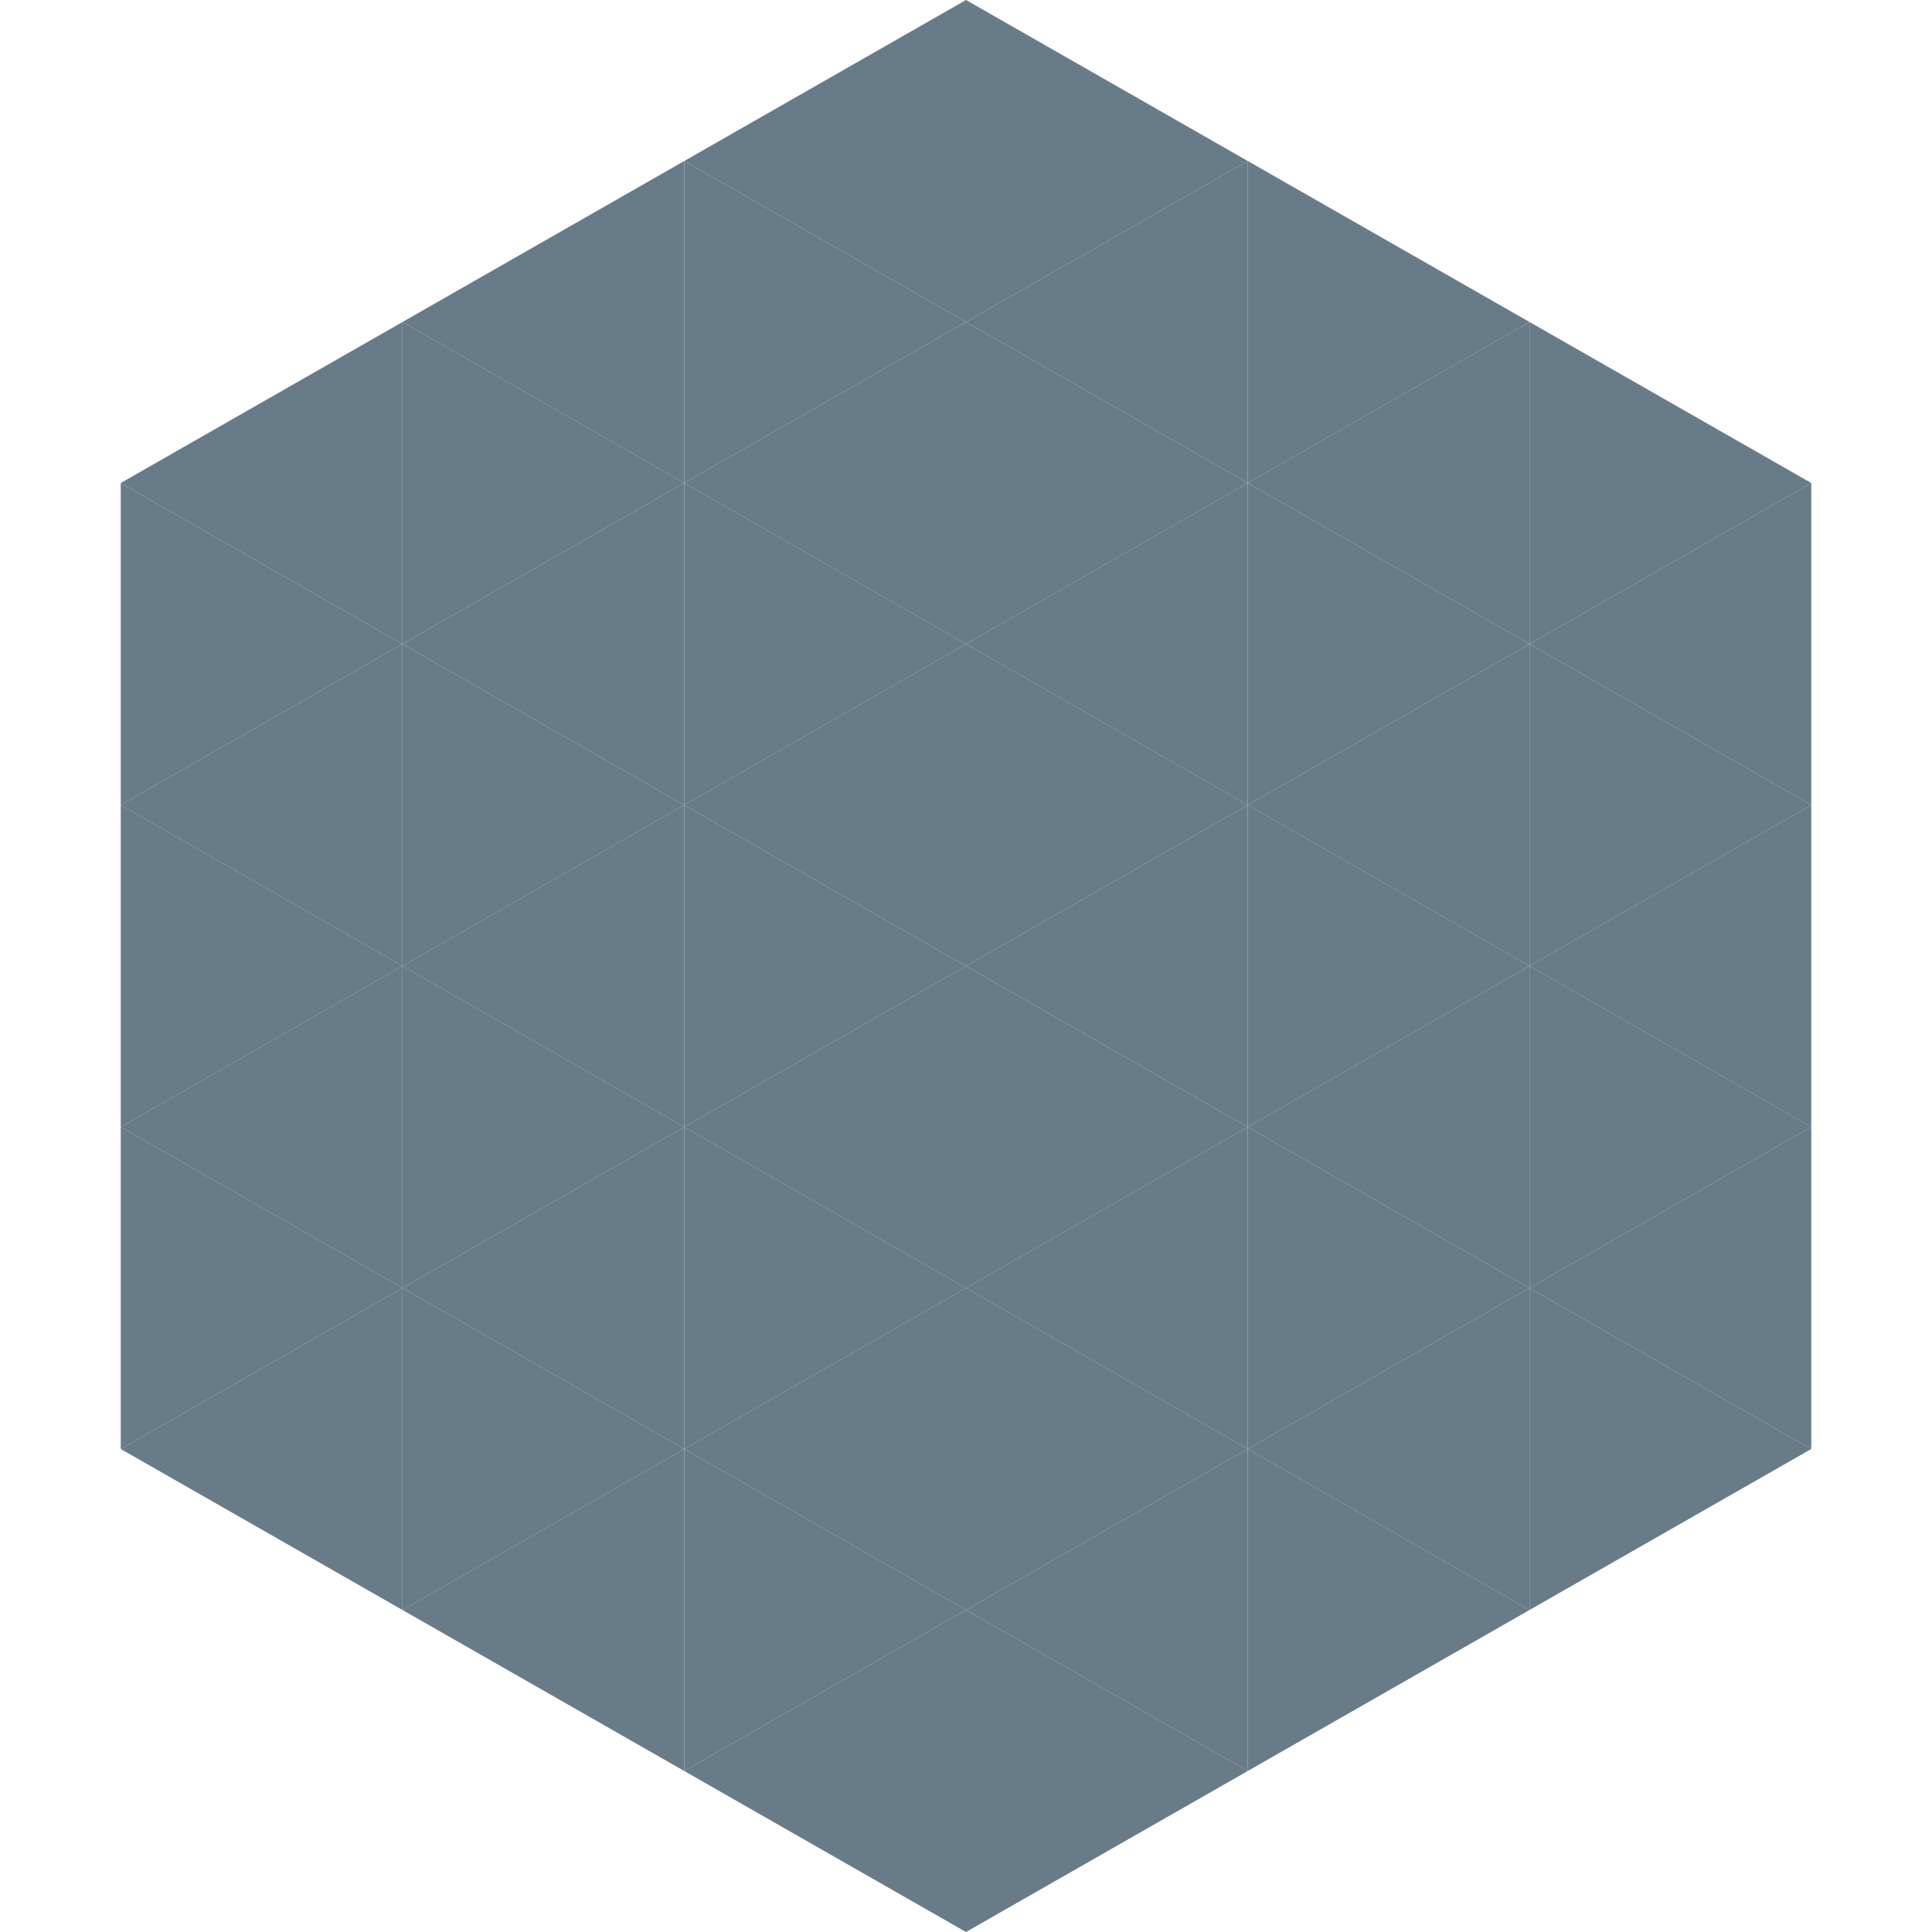
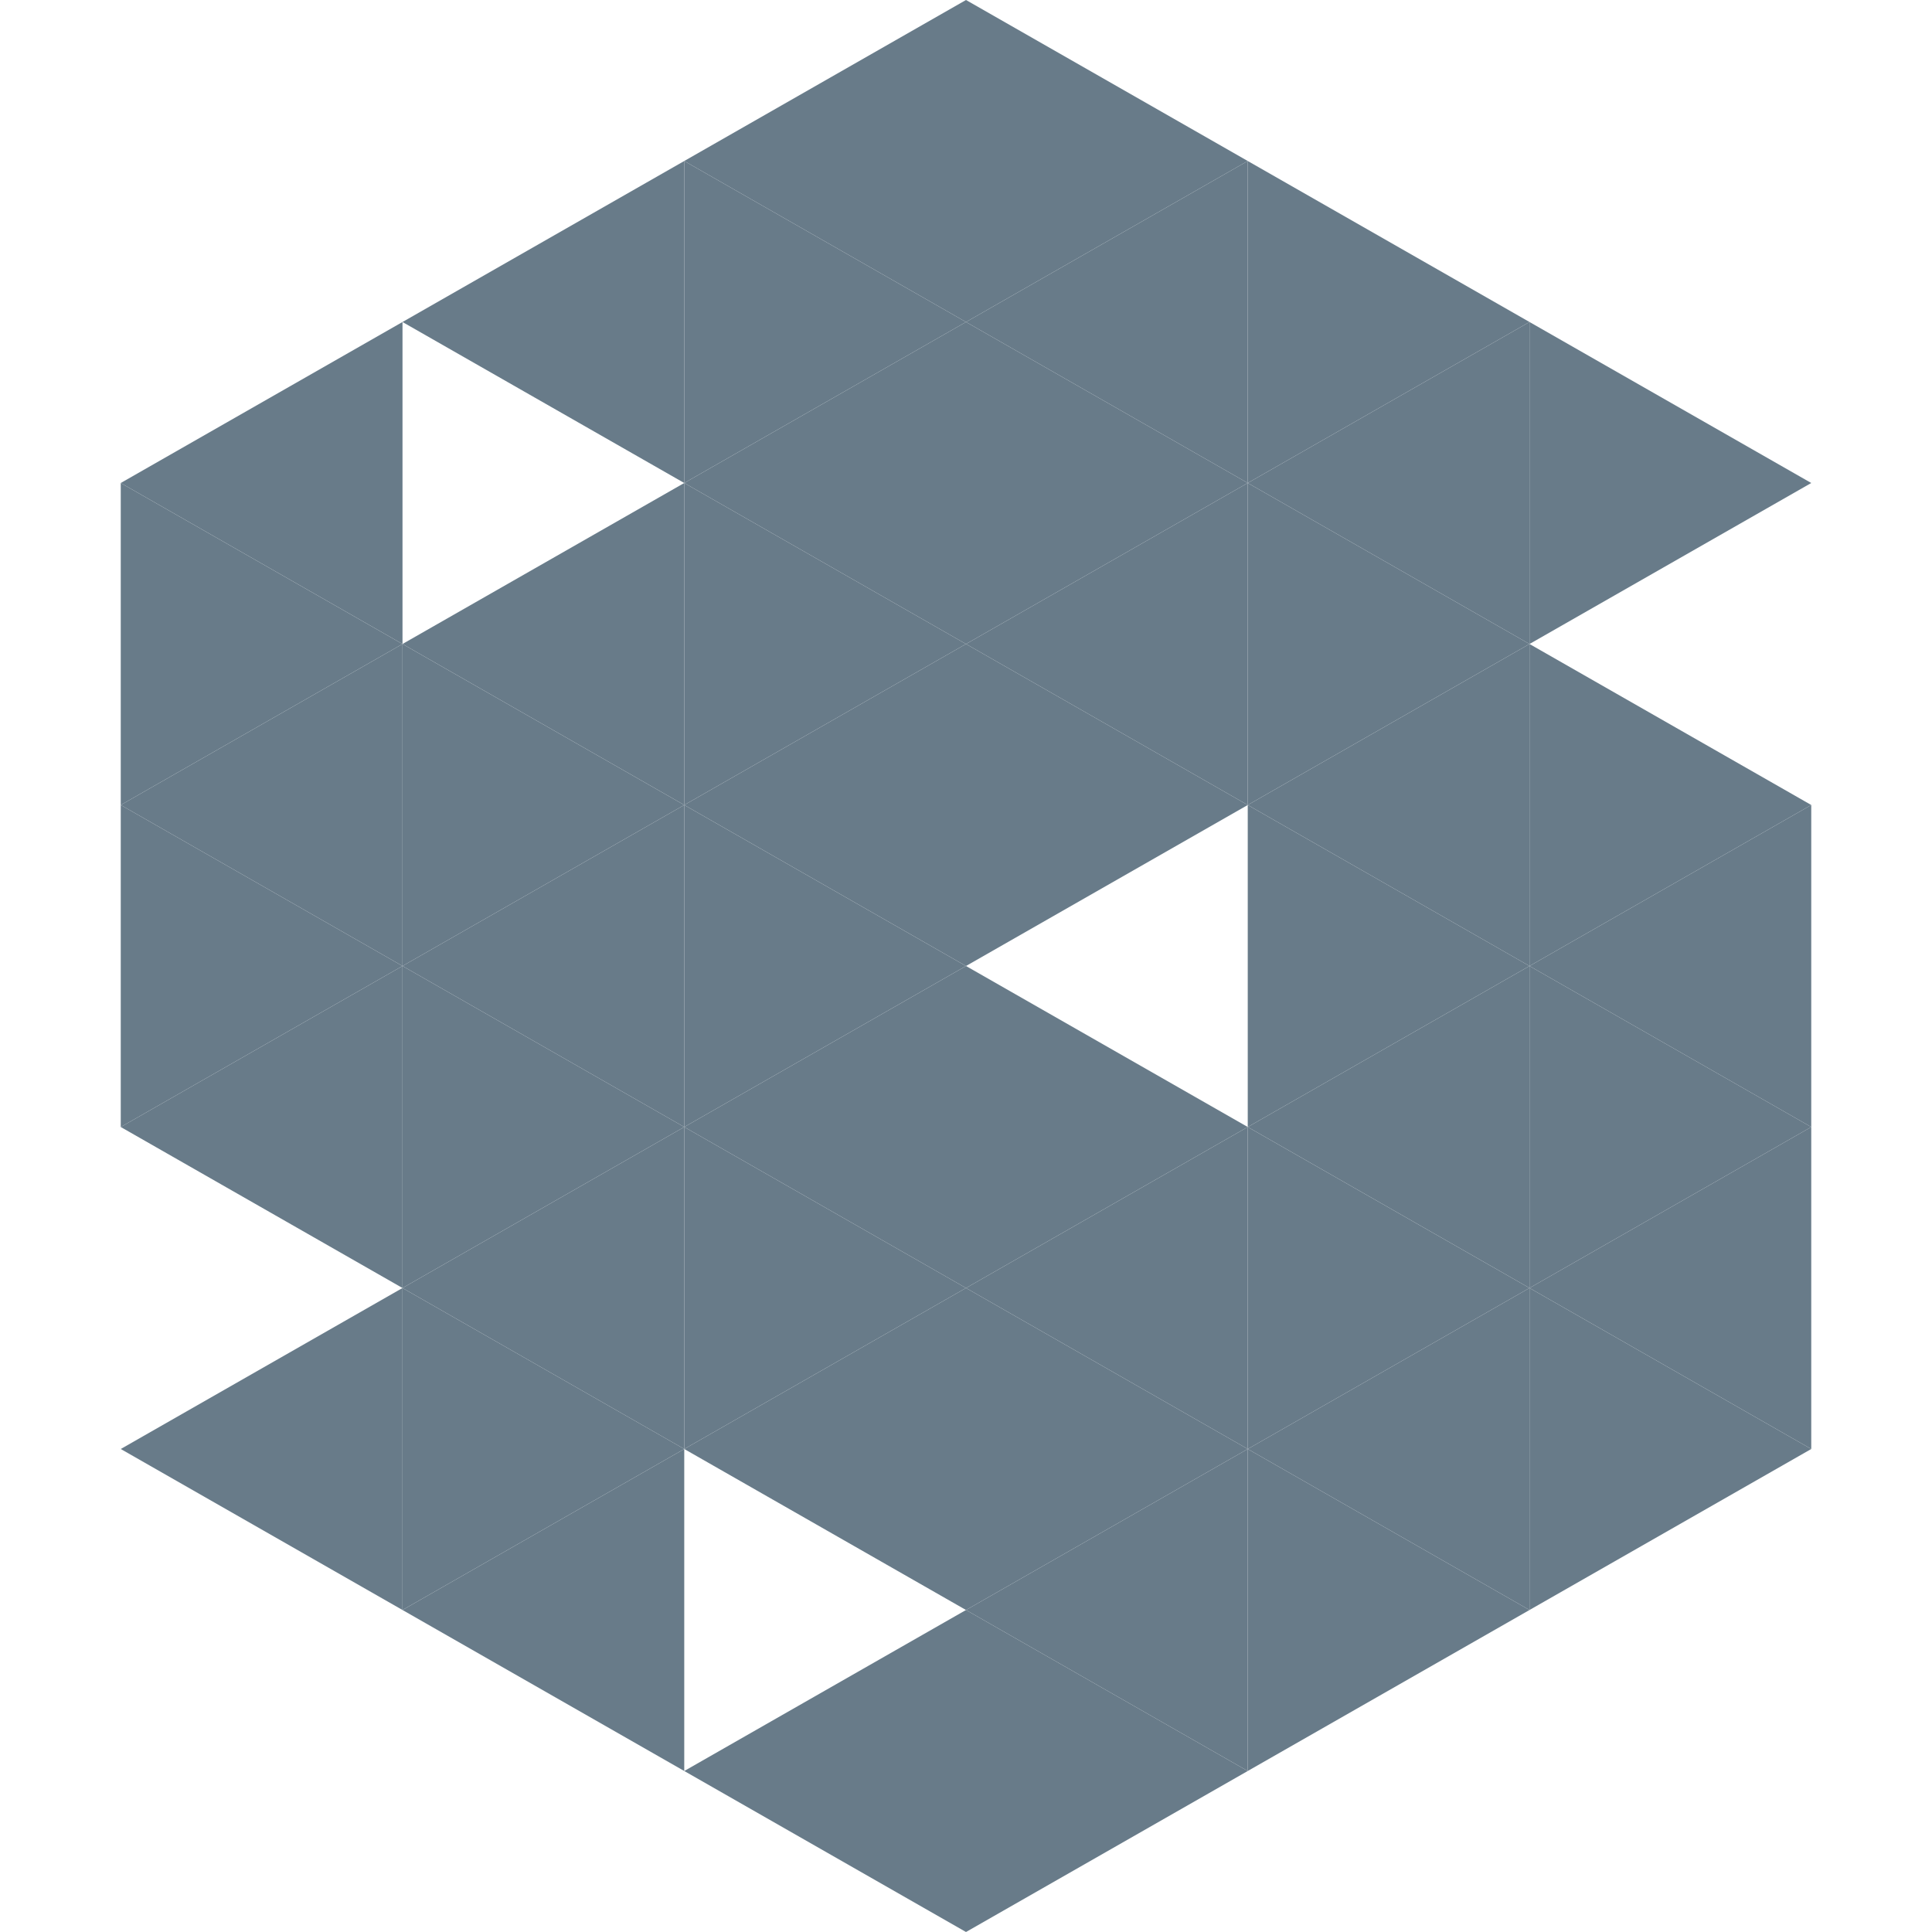
<svg xmlns="http://www.w3.org/2000/svg" width="240" height="240">
  <polygon points="50,40 15,60 50,80" style="fill:rgb(104,123,137)" />
  <polygon points="190,40 225,60 190,80" style="fill:rgb(104,123,137)" />
  <polygon points="15,60 50,80 15,100" style="fill:rgb(104,123,137)" />
-   <polygon points="225,60 190,80 225,100" style="fill:rgb(104,123,137)" />
  <polygon points="50,80 15,100 50,120" style="fill:rgb(104,123,137)" />
  <polygon points="190,80 225,100 190,120" style="fill:rgb(104,123,137)" />
  <polygon points="15,100 50,120 15,140" style="fill:rgb(104,123,137)" />
  <polygon points="225,100 190,120 225,140" style="fill:rgb(104,123,137)" />
  <polygon points="50,120 15,140 50,160" style="fill:rgb(104,123,137)" />
  <polygon points="190,120 225,140 190,160" style="fill:rgb(104,123,137)" />
-   <polygon points="15,140 50,160 15,180" style="fill:rgb(104,123,137)" />
  <polygon points="225,140 190,160 225,180" style="fill:rgb(104,123,137)" />
  <polygon points="50,160 15,180 50,200" style="fill:rgb(104,123,137)" />
  <polygon points="190,160 225,180 190,200" style="fill:rgb(104,123,137)" />
  <polygon points="15,180 50,200 15,220" style="fill:rgb(255,255,255); fill-opacity:0" />
  <polygon points="225,180 190,200 225,220" style="fill:rgb(255,255,255); fill-opacity:0" />
  <polygon points="50,0 85,20 50,40" style="fill:rgb(255,255,255); fill-opacity:0" />
  <polygon points="190,0 155,20 190,40" style="fill:rgb(255,255,255); fill-opacity:0" />
  <polygon points="85,20 50,40 85,60" style="fill:rgb(104,123,137)" />
  <polygon points="155,20 190,40 155,60" style="fill:rgb(104,123,137)" />
-   <polygon points="50,40 85,60 50,80" style="fill:rgb(104,123,137)" />
  <polygon points="190,40 155,60 190,80" style="fill:rgb(104,123,137)" />
  <polygon points="85,60 50,80 85,100" style="fill:rgb(104,123,137)" />
  <polygon points="155,60 190,80 155,100" style="fill:rgb(104,123,137)" />
  <polygon points="50,80 85,100 50,120" style="fill:rgb(104,123,137)" />
  <polygon points="190,80 155,100 190,120" style="fill:rgb(104,123,137)" />
  <polygon points="85,100 50,120 85,140" style="fill:rgb(104,123,137)" />
  <polygon points="155,100 190,120 155,140" style="fill:rgb(104,123,137)" />
  <polygon points="50,120 85,140 50,160" style="fill:rgb(104,123,137)" />
  <polygon points="190,120 155,140 190,160" style="fill:rgb(104,123,137)" />
  <polygon points="85,140 50,160 85,180" style="fill:rgb(104,123,137)" />
  <polygon points="155,140 190,160 155,180" style="fill:rgb(104,123,137)" />
  <polygon points="50,160 85,180 50,200" style="fill:rgb(104,123,137)" />
  <polygon points="190,160 155,180 190,200" style="fill:rgb(104,123,137)" />
  <polygon points="85,180 50,200 85,220" style="fill:rgb(104,123,137)" />
  <polygon points="155,180 190,200 155,220" style="fill:rgb(104,123,137)" />
  <polygon points="120,0 85,20 120,40" style="fill:rgb(104,123,137)" />
  <polygon points="120,0 155,20 120,40" style="fill:rgb(104,123,137)" />
  <polygon points="85,20 120,40 85,60" style="fill:rgb(104,123,137)" />
  <polygon points="155,20 120,40 155,60" style="fill:rgb(104,123,137)" />
  <polygon points="120,40 85,60 120,80" style="fill:rgb(104,123,137)" />
  <polygon points="120,40 155,60 120,80" style="fill:rgb(104,123,137)" />
  <polygon points="85,60 120,80 85,100" style="fill:rgb(104,123,137)" />
  <polygon points="155,60 120,80 155,100" style="fill:rgb(104,123,137)" />
  <polygon points="120,80 85,100 120,120" style="fill:rgb(104,123,137)" />
  <polygon points="120,80 155,100 120,120" style="fill:rgb(104,123,137)" />
  <polygon points="85,100 120,120 85,140" style="fill:rgb(104,123,137)" />
-   <polygon points="155,100 120,120 155,140" style="fill:rgb(104,123,137)" />
  <polygon points="120,120 85,140 120,160" style="fill:rgb(104,123,137)" />
  <polygon points="120,120 155,140 120,160" style="fill:rgb(104,123,137)" />
  <polygon points="85,140 120,160 85,180" style="fill:rgb(104,123,137)" />
  <polygon points="155,140 120,160 155,180" style="fill:rgb(104,123,137)" />
  <polygon points="120,160 85,180 120,200" style="fill:rgb(104,123,137)" />
  <polygon points="120,160 155,180 120,200" style="fill:rgb(104,123,137)" />
-   <polygon points="85,180 120,200 85,220" style="fill:rgb(104,123,137)" />
  <polygon points="155,180 120,200 155,220" style="fill:rgb(104,123,137)" />
  <polygon points="120,200 85,220 120,240" style="fill:rgb(104,123,137)" />
  <polygon points="120,200 155,220 120,240" style="fill:rgb(104,123,137)" />
  <polygon points="85,220 120,240 85,260" style="fill:rgb(255,255,255); fill-opacity:0" />
  <polygon points="155,220 120,240 155,260" style="fill:rgb(255,255,255); fill-opacity:0" />
</svg>